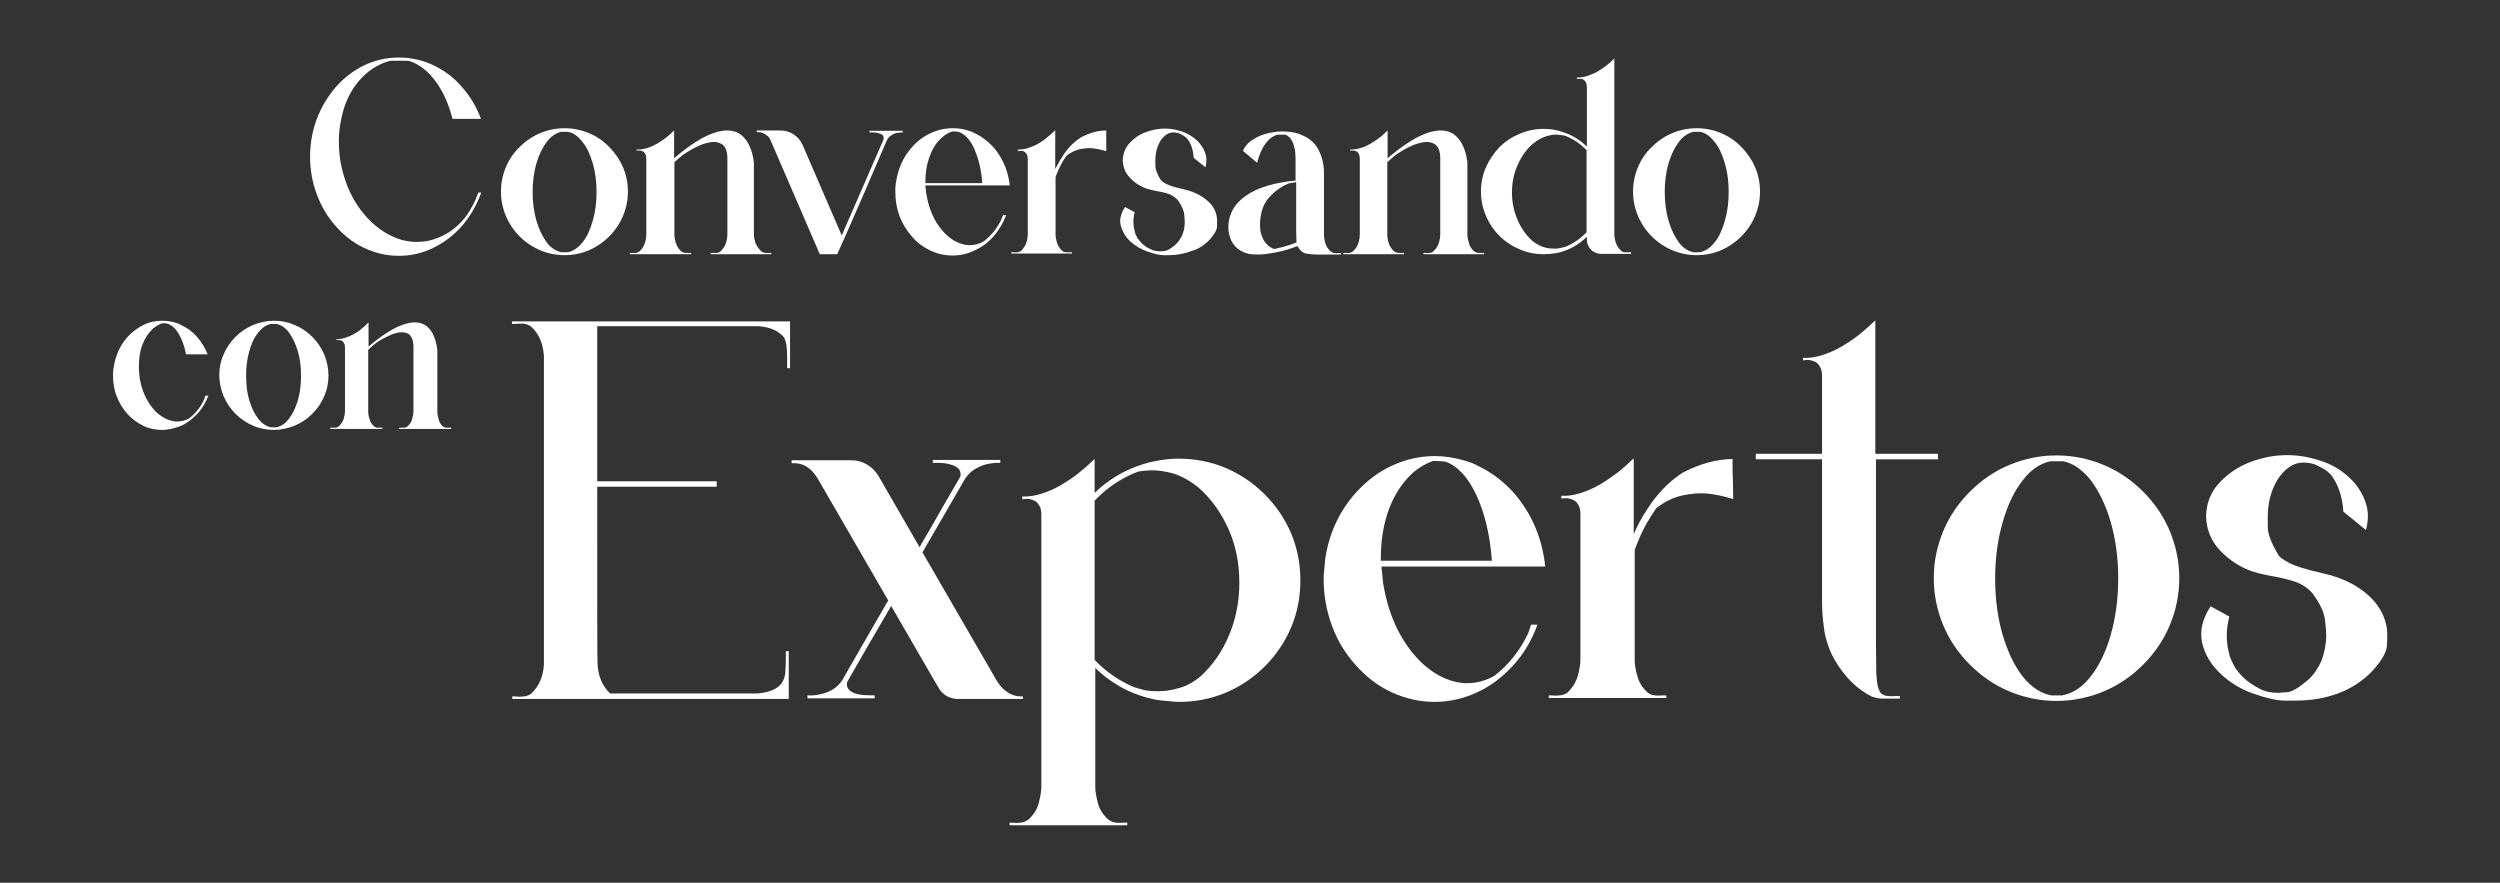
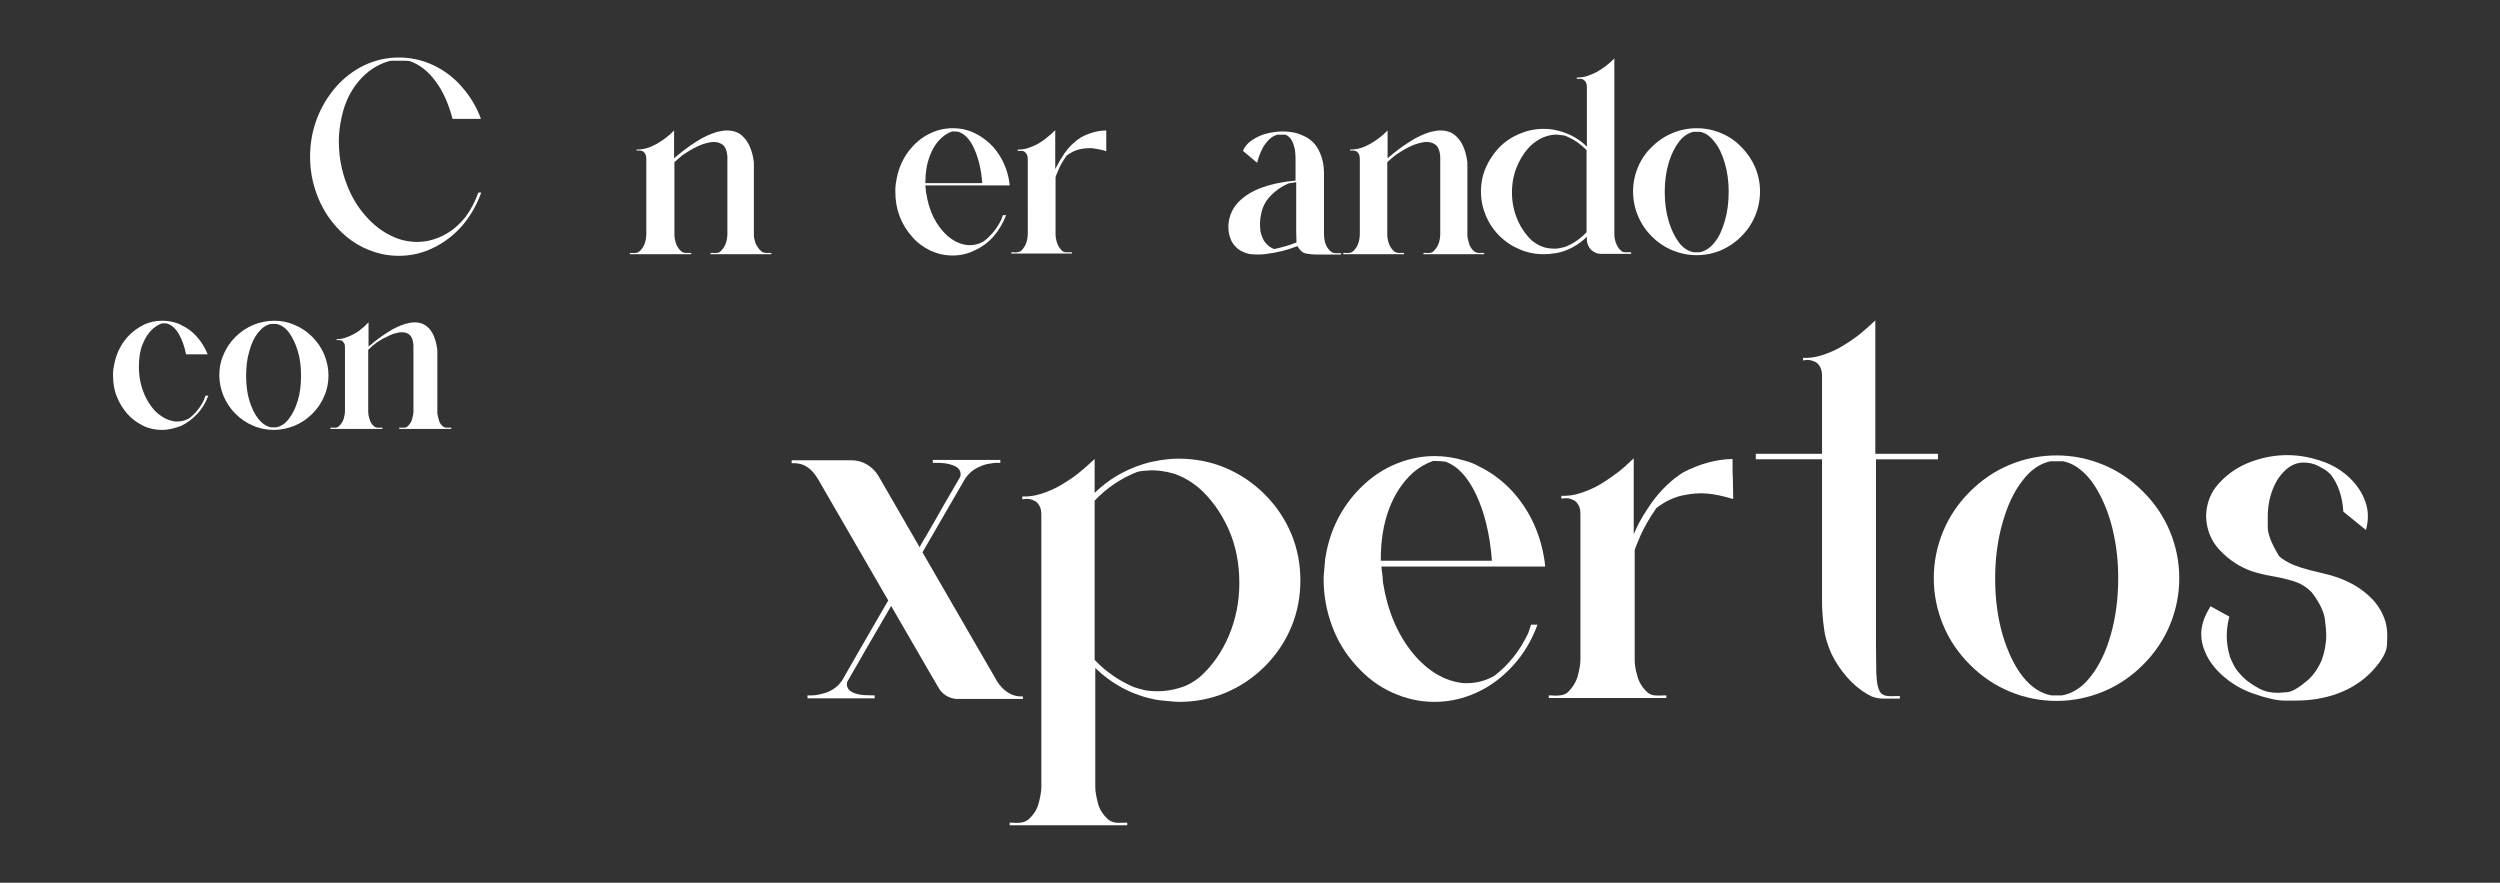
<svg xmlns="http://www.w3.org/2000/svg" id="Capa_1" x="0px" y="0px" viewBox="0 0 774 273.3" style="enable-background:new 0 0 774 273.3;" xml:space="preserve">
  <rect x="0" y="0" width="774" height="273.3" fill="#333333" stroke="none" />
  <style type="text/css">	.st0{fill:#FFFFFF;}</style>
  <g>
    <g>
      <path class="st0" d="M123.5,79.2c-1.9,0-3.7-0.2-5.5-0.6c-5.4-1.3-10-4-13.9-8.4c-2.6-2.9-4.6-6.2-6-10c-1.4-3.7-2.1-7.6-2.1-11.7   c0-4.1,0.7-8,2.1-11.7s3.4-7,6-10c2.5-2.8,5.4-5,8.7-6.6c3.4-1.6,7-2.4,10.7-2.4c3.7,0,7.3,0.8,10.7,2.4c3.3,1.6,6.2,3.7,8.7,6.6   c2.6,2.9,4.6,6.2,6,10h-8.8c-1.2-4.6-2.9-8.5-5.3-11.7c-2.3-3.1-5-5.2-8-6.2c-0.6-0.1-1.8-0.1-3.6-0.1c-1.4,0-2.3,0-2.7,0.1   c-3.8,1.1-6.9,3.2-9.5,6.3c-2.6,3.1-4.4,6.9-5.3,11.4c-0.5,2.3-0.8,4.7-0.8,7.1c0,2.9,0.3,5.7,0.9,8.3c1.2,5,3.1,9.3,5.8,12.9   c2.7,3.6,5.9,6.4,9.5,8.1c2.6,1.3,5.3,1.9,8.1,1.9c1,0,2.1-0.1,3.2-0.3c4.7-1,8.6-3.5,11.7-7.4c1.7-2.3,3-4.8,4-7.6h0.9   c-1.4,3.9-3.4,7.4-6.1,10.5c-2.5,2.8-5.4,5-8.7,6.6C130.8,78.4,127.2,79.2,123.5,79.2z" />
-       <path class="st0" d="M174.8,79c-2.6,0-5.1-0.5-7.5-1.5c-2.4-1-4.5-2.4-6.4-4.3c-1.9-1.9-3.3-4-4.3-6.4c-1-2.4-1.5-4.9-1.5-7.5   c0-2.6,0.5-5.1,1.5-7.5c1-2.4,2.4-4.5,4.3-6.3c1.9-1.9,4-3.3,6.4-4.3c2.4-1,4.9-1.5,7.5-1.5c2.6,0,5.1,0.5,7.5,1.5   c2.4,1,4.5,2.4,6.3,4.3c1.9,1.9,3.3,4,4.3,6.3c1,2.4,1.5,4.9,1.5,7.5c0,2.6-0.5,5.1-1.5,7.5c-1,2.4-2.4,4.5-4.3,6.4   c-1.9,1.9-4,3.3-6.3,4.3C179.9,78.5,177.4,79,174.8,79z M174.8,78.1l0.9,0c1.7-0.3,3.2-1.3,4.6-3s2.4-3.9,3.2-6.7   c0.8-2.7,1.2-5.7,1.2-9c0-3.2-0.4-6.2-1.2-8.9c-0.8-2.7-1.8-4.9-3.2-6.6c-1.3-1.7-2.8-2.8-4.5-3.1l-1,0c-0.3,0-0.7,0-1,0   c-1.7,0.4-3.2,1.4-4.5,3.1c-1.3,1.7-2.4,3.9-3.2,6.6c-0.8,2.7-1.2,5.7-1.2,8.9c0,3.3,0.4,6.3,1.2,9c0.8,2.7,1.9,4.9,3.2,6.7   c1.3,1.7,2.9,2.7,4.6,3L174.8,78.1z" />
      <path class="st0" d="M235.7,77.8c0.3,0.3,0.8,0.4,1.2,0.5c0.5,0,0.9,0,1.4,0c0.2,0,0.3,0,0.5,0v0.4H220v-0.4c0.1,0,0.3,0,0.5,0   c0.5,0,0.9,0.1,1.4,0c0.5,0,0.9-0.2,1.2-0.5c0.8-0.8,1.4-1.7,1.7-2.7c0.3-1,0.4-1.9,0.4-2.5v-24c-0.1-2-0.7-3.3-1.6-3.9   c-0.9-0.6-2.1-0.9-3.4-0.7c-1.3,0.2-2.7,0.6-4,1.2c-1.3,0.6-2.4,1.2-3.3,1.8c-0.9,0.6-1.4,0.9-1.4,0.9c-0.9,0.7-1.8,1.5-2.7,2.3   v22.4c0,0.7,0.1,1.5,0.4,2.5c0.3,1,0.8,1.9,1.7,2.7c0.3,0.3,0.7,0.4,1.2,0.5c0.5,0,0.9,0,1.4,0c0.2,0,0.3,0,0.5,0v0.4H195v-0.4   c0.1,0,0.3,0,0.4,0c0.5,0,0.9,0.1,1.4,0c0.5,0,0.8-0.2,1.2-0.5c0.9-0.8,1.4-1.7,1.7-2.7c0.3-1,0.4-1.9,0.4-2.5V49.2   c0-0.6-0.1-1.1-0.3-1.5c-0.2-0.4-0.4-0.6-0.7-0.8c-0.3-0.2-0.6-0.2-0.9-0.3c-0.3,0-0.5,0-0.7,0c-0.2,0-0.3,0-0.4,0.1v-0.4   c1,0,2-0.1,3-0.4c1.2-0.3,2.2-0.8,3.3-1.4c1-0.6,1.9-1.2,2.7-1.8c0.8-0.6,1.7-1.4,2.6-2.3V49c2.2-1.9,4.4-3.6,6.8-5.1   c2.1-1.4,4.3-2.4,6.6-3.1c0,0,0,0,0,0c0,0,0.1,0,0.1,0c0.5-0.1,1-0.2,1.5-0.3c0.5-0.1,0.9-0.1,1.3-0.1h0c0,0,0.1,0,0.1,0h0   c1.8,0,3.3,0.5,4.4,1.4c1.1,0.9,2,2.1,2.6,3.5c0.6,1.4,1,2.8,1.2,4.3c0.1,0.4,0.1,0.7,0.1,1v0c0,0.2,0,1.5,0,3.7   c0,2.2,0,4.8,0,7.6c0,2.8,0,6.5,0,10.9c0,0.7,0.2,1.5,0.5,2.5C234.4,76.3,234.9,77.1,235.7,77.8z" />
-       <path class="st0" d="M259.2,78.7h-5.4l-15.2-35.2c-0.3-0.7-0.7-1.3-1.2-1.6c-0.8-0.6-1.7-1-2.6-1h-0.5v-0.5h7.3   c1.5,0,2.9,0.4,4.1,1.2c1.2,0.8,2.2,1.9,2.8,3.3l12.1,28l12.8-29.4c0.1-0.3,0.2-0.6,0.2-0.8c0-0.6-0.4-1.1-1.1-1.3   c-0.8-0.3-1.6-0.4-2.5-0.4h-0.8v-0.5h10.3v0.5H279c-0.4,0-0.9,0.1-1.5,0.2c-0.6,0.1-1.1,0.4-1.7,0.8c-0.6,0.4-1,0.9-1.3,1.6   c-2,4.6-4.2,9.7-6.5,15.1c-2.3,5.4-4.4,10-6.1,14C260.2,76.5,259.3,78.5,259.2,78.7z" />
      <path class="st0" d="M294.9,79.1c-2.4,0-4.6-0.5-6.8-1.5c-2.1-1-4.1-2.4-5.7-4.3c-1.7-1.9-3-4-3.9-6.4c-0.9-2.4-1.3-4.9-1.3-7.5   c0-0.2,0-0.6,0-1c0-0.4,0.1-0.8,0.1-1.2c0-0.4,0.1-0.6,0.1-0.7c0.6-4.2,2.2-7.9,5-11c1.7-1.9,3.6-3.3,5.8-4.3   c2.1-1,4.4-1.5,6.8-1.5c1.6,0,3.2,0.2,4.7,0.7c0.8,0.2,1.5,0.5,2.2,0.9c2.1,1,3.9,2.4,5.6,4.2c2.7,3.1,4.4,6.8,5,11   c0,0.3,0.1,0.6,0.1,0.9h-26.1c0,0.3,0,0.6,0.1,1c0,0.4,0.1,0.8,0.1,1.1c0,0.3,0.1,0.5,0.1,0.5c0.7,4.5,2.3,8.2,4.7,11.1   c2.4,2.9,5.1,4.5,8.2,4.8c0.2,0,0.4,0,0.6,0c1.5,0,3-0.4,4.3-1.2c2.3-1.8,4.1-4,5.4-6.7c0.2-0.4,0.3-0.9,0.5-1.4h1   c-0.9,2.4-2.2,4.6-3.9,6.6c-1.7,1.9-3.6,3.3-5.8,4.3C299.6,78.6,297.3,79.1,294.9,79.1z M304.1,56.6c-0.3-4.2-1.2-7.7-2.5-10.6   c-1.3-2.9-3-4.6-4.9-5.2c-0.6-0.1-1.2-0.1-1.9-0.1c-1.2,0.4-2.2,1-3.2,1.9c-1.7,1.5-2.9,3.4-3.8,5.9c-0.9,2.4-1.3,5-1.3,7.9v0.3   H304.1z" />
      <path class="st0" d="M342.5,40.4c0,0.1,0,0.5,0,1.1c0,0.6,0,1.4,0,2.2c0,0.8,0,1.8,0,3.1c-1.6-0.5-3-0.7-4.2-0.9   c-1.2-0.1-2.6,0-4,0.3c-1.4,0.3-2.8,1-4.1,2c-1.1,1.6-2,3.1-2.5,4.4c-0.6,1.3-0.9,2.1-0.9,2.4v17.5c0,0.7,0.1,1.5,0.4,2.5   c0.3,1,0.8,1.9,1.7,2.7c0.3,0.3,0.8,0.4,1.2,0.4c0.5,0,0.9,0,1.4,0c0.1,0,0.3,0,0.4,0v0.4h-18.8v-0.4c0.1,0,0.3,0,0.4,0   c0.5,0,0.9,0.1,1.4,0c0.4,0,0.8-0.2,1.2-0.4c0.8-0.8,1.4-1.7,1.7-2.7c0.3-1,0.4-1.9,0.4-2.5V49.3c0-0.6-0.1-1.1-0.3-1.5   c-0.2-0.3-0.4-0.6-0.7-0.8c-0.3-0.2-0.6-0.3-0.9-0.3c-0.3,0-0.5,0-0.8,0c-0.2,0-0.3,0-0.4,0.1v-0.5c1,0,2-0.1,3-0.4   c1.2-0.4,2.2-0.8,3.3-1.4c1-0.6,1.9-1.2,2.7-1.9c0.8-0.6,1.7-1.4,2.6-2.3l0,12.1c0.1-0.3,0.3-0.7,0.5-1c0.6-1.2,1.4-2.5,2.4-4   c1.5-2.1,3.2-3.7,5.1-4.9C337.2,41.2,339.8,40.4,342.5,40.4z" />
-       <path class="st0" d="M362,79c0,0-0.7,0-1.8,0c-1.2,0-2.8-0.4-4.9-1.1c-2-0.7-3.7-1.7-5.3-3.1c-1.5-1.4-2.5-3.1-3-4.9   c-0.1-0.5-0.2-1-0.2-1.4c0-1.4,0.5-2.9,1.5-4.4l3,1.6c-0.3,1-0.4,2-0.4,3c0,1.1,0.2,2.1,0.5,3.2l0,0l0,0.2   c0.1,0.3,0.3,0.7,0.6,1.3c0.3,0.6,0.8,1.2,1.5,1.9c0.7,0.7,1.5,1.3,2.6,1.8c0.9,0.5,1.9,0.7,3,0.7c0.2,0,0.7,0,1.5-0.1   c0.8-0.1,1.9-0.7,3.4-2c0.9-0.9,1.6-1.9,2.1-3.1c0.5-1.3,0.7-2.6,0.7-4c0-0.5-0.1-1.3-0.2-2.5c-0.2-1.2-0.8-2.5-1.9-4.1   c0-0.1-0.1-0.1-0.2-0.2c-0.8-0.8-1.7-1.4-2.8-1.8c-1.1-0.4-2.3-0.6-3.4-0.8c-1.2-0.2-2.3-0.5-3.3-0.8c-2-0.7-3.7-1.8-5.1-3.3   c-1.5-1.5-2.2-3.3-2.3-5.5c0.1-2.1,0.8-3.9,2.2-5.4c1.4-1.5,3-2.6,5-3.3c1.9-0.7,3.9-1.1,5.8-1.1c2,0,4.1,0.4,6.1,1.2   c1.4,0.6,2.7,1.4,3.9,2.5c1.1,1.1,2,2.3,2.5,3.8c0.3,0.7,0.4,1.5,0.4,2.3c0,0.7-0.1,1.5-0.3,2.2l-3.6-2.9c-0.2-2.4-0.8-4.4-2-5.9   l-0.5-0.5c-0.4-0.3-0.8-0.6-1.4-0.9c-0.8-0.4-1.6-0.6-2.4-0.6c-1.6,0-2.9,0.9-4.1,2.7c-1,1.8-1.5,3.7-1.5,5.9c0,0,0,0.6,0,1.7   c0,1.1,0.5,2.5,1.6,4.3h0c0,0.1,0.1,0.2,0.2,0.2v0c0.2,0.3,0.7,0.7,1.7,1.2c1,0.5,2.6,1,4.9,1.5l0.4,0.1c3.5,0.8,6.3,2.3,8.3,4.5   c1.4,1.6,2,3.4,2,5.3c0,0.1,0,0.6,0,1.7c0,1-0.8,2.4-2.2,4c-1.6,1.7-3.4,2.9-5.6,3.6C366.5,78.6,364.3,79,362,79z" />
      <path class="st0" d="M407.5,78.8c-0.9,0-2-0.1-3.1-0.3c-1.1-0.2-2-1-2.7-2.3c-3.1,1.2-6.2,2-9.5,2.4c-0.8,0.1-1.6,0.2-2.4,0.2   c-0.6,0-1.4,0-2.5-0.1c-1-0.1-2.2-0.5-3.4-1.2c-1.1-0.7-2-1.7-2.6-2.8c-0.6-1.3-1-2.7-1-4.3c0-2.6,0.8-4.9,2.3-6.9   c2.9-3.6,7.8-6,14.7-7.1c0.8-0.1,1.5-0.3,2.3-0.3l1.5-0.2v-7c0-0.8-0.1-1.7-0.2-2.6c-0.2-1-0.5-1.9-0.9-2.7   c-0.5-0.9-1.1-1.5-2-1.9l-1.5,0c-0.4,0-0.7,0-1,0c-1.5,0.4-2.7,1.4-3.8,2.9c-1.1,1.5-1.9,3.5-2.5,5.8l-4.4-3.7   c0.6-1.4,1.6-2.5,2.8-3.3c1.2-0.8,2.6-1.5,4-1.9c1.8-0.5,3.6-0.8,5.4-0.8c1.8,0,3.5,0.2,5,0.7c0.5,0.2,1.1,0.4,1.9,0.8   c1.8,0.9,3.2,2.2,4.1,3.8c1.3,2.3,1.9,4.8,1.9,7.6c0,0.3,0,1.4,0,3.3c0,1.9,0,6.4,0,13.5l0,1.9c0,2.7,0.8,4.6,2.3,5.7   c0.4,0.3,1,0.4,1.7,0.4c0.2,0,0.5,0,0.8,0l0.5,0v0.4h-5.1C408.7,78.8,407.9,78.8,407.5,78.8z M394.5,77.1c2.3-0.5,4.6-1.1,6.8-2   l0.1,0l-0.1-3.4c0-0.5,0-5.6,0-15.3l-2.4,0.4c-2.1,0.9-4,2.2-5.5,3.8c-1.6,1.6-2.6,3.6-3,5.9c-0.2,0.9-0.3,1.8-0.3,2.7   c0,0.5,0,1.2,0.1,2.1s0.5,2,1.1,3.2C392.1,75.7,393.1,76.6,394.5,77.1z" />
      <path class="st0" d="M456.4,77.8c0.3,0.3,0.7,0.4,1.2,0.5c0.5,0,0.9,0,1.4,0c0.2,0,0.3,0,0.5,0v0.4h-18.8v-0.4c0.1,0,0.3,0,0.5,0   c0.5,0,0.9,0.1,1.4,0c0.5,0,0.9-0.2,1.2-0.5c0.8-0.8,1.4-1.7,1.7-2.7c0.3-1,0.4-1.9,0.4-2.5v-24c-0.1-2-0.7-3.3-1.6-3.9   c-0.9-0.6-2.1-0.9-3.4-0.7c-1.3,0.2-2.7,0.6-4,1.2c-1.3,0.6-2.4,1.2-3.3,1.8c-0.9,0.6-1.4,0.9-1.4,0.9c-0.9,0.7-1.8,1.5-2.7,2.3   v22.4c0,0.7,0.1,1.5,0.4,2.5c0.3,1,0.8,1.9,1.7,2.7c0.3,0.3,0.8,0.4,1.2,0.5c0.5,0,0.9,0,1.4,0c0.2,0,0.3,0,0.5,0v0.4h-18.8v-0.4   c0.1,0,0.3,0,0.4,0c0.5,0,0.9,0.1,1.4,0c0.5,0,0.8-0.2,1.2-0.5c0.9-0.8,1.4-1.7,1.7-2.7c0.3-1,0.4-1.9,0.4-2.5V49.2   c0-0.6-0.1-1.1-0.3-1.5c-0.2-0.4-0.4-0.6-0.7-0.8c-0.3-0.2-0.6-0.2-0.9-0.3c-0.3,0-0.5,0-0.7,0c-0.2,0-0.3,0-0.4,0.1v-0.4   c1,0,2-0.1,3-0.4c1.2-0.3,2.2-0.8,3.3-1.4c1-0.6,1.9-1.2,2.7-1.8c0.8-0.6,1.7-1.4,2.6-2.3V49c2.2-1.9,4.4-3.6,6.8-5.1   c2.1-1.4,4.3-2.4,6.6-3.1c0,0,0,0,0,0c0,0,0.1,0,0.1,0c0.5-0.1,1-0.2,1.5-0.3c0.5-0.1,0.9-0.1,1.3-0.1h0c0,0,0.1,0,0.1,0h0   c1.8,0,3.3,0.5,4.4,1.4c1.1,0.9,2,2.1,2.6,3.5c0.6,1.4,1,2.8,1.2,4.3c0.1,0.4,0.1,0.7,0.1,1v0c0,0.2,0,1.5,0,3.7   c0,2.2,0,4.8,0,7.6c0,2.8,0,6.5,0,10.9c0,0.7,0.2,1.5,0.5,2.5C455,76.3,455.6,77.1,456.4,77.8z" />
      <path class="st0" d="M502,77.7c0.3,0.3,0.7,0.4,1.2,0.4c0.5,0,0.9,0,1.4,0c0.1,0,0.3,0,0.4,0v0.5l-9.3,0c-0.8,0-1.5-0.2-2.2-0.6   c-0.7-0.4-1.2-0.9-1.6-1.6c-0.4-0.7-0.6-1.4-0.6-2.2v-0.9c0,0,0,0.1-0.1,0.1c-2.7,2.6-5.9,4.3-9.5,5c-0.1,0-0.1,0-0.2,0   c-1.2,0.2-2.4,0.3-3.6,0.3c-2.6,0-5.1-0.5-7.4-1.5c-2.4-1-4.5-2.4-6.3-4.2c-1.8-1.8-3.2-3.9-4.2-6.3c-1-2.4-1.5-4.8-1.5-7.4   c0-2.6,0.5-5.1,1.5-7.4c1-2.3,2.4-4.4,4.2-6.3c1.8-1.8,3.9-3.2,6.3-4.2c2.4-1,4.8-1.5,7.4-1.5c1.3,0,2.6,0.1,3.8,0.4   c0.6,0.1,1.3,0.3,1.9,0.5c2.9,0.9,5.5,2.4,7.7,4.6V27.2V27c0-0.6-0.1-1.1-0.3-1.5c-0.2-0.3-0.4-0.6-0.7-0.8   c-0.3-0.2-0.6-0.3-0.9-0.3s-0.5,0-0.8,0c-0.2,0-0.3,0-0.4,0.1V24c1,0,2-0.1,3-0.4c1.2-0.4,2.2-0.8,3.3-1.4c1-0.6,1.9-1.2,2.7-1.8   c0.8-0.6,1.7-1.4,2.6-2.3v9.2v45.2c0,0.7,0.1,1.5,0.4,2.5C500.6,76.1,501.1,77,502,77.7z M491.3,46.6c-1.9-2-4.2-3.6-6.8-4.6   c-0.5-0.1-1.3-0.2-2.3-0.3s-2.2,0.1-3.5,0.5c-1.3,0.4-2.6,1.1-4,2.2c-2,1.7-3.6,3.9-4.8,6.6c-1.2,2.6-1.8,5.5-1.8,8.6   c0,3,0.6,5.8,1.7,8.4c1.1,2.6,2.6,4.7,4.5,6.5c1.6,1.3,3.2,2,4.7,2.3c1.6,0.2,2.9,0.3,4,0c1.1-0.2,1.7-0.4,1.9-0.5h0h0   c2.4-1,4.5-2.5,6.3-4.4v-0.1v0V46.6z" />
      <path class="st0" d="M525.3,79c-2.6,0-5.1-0.5-7.5-1.5c-2.4-1-4.5-2.4-6.4-4.3c-1.9-1.9-3.3-4-4.3-6.4c-1-2.4-1.5-4.9-1.5-7.5   c0-2.6,0.5-5.1,1.5-7.5c1-2.4,2.4-4.5,4.3-6.3c1.9-1.9,4-3.3,6.4-4.3c2.4-1,4.9-1.5,7.5-1.5c2.6,0,5.1,0.5,7.5,1.5   c2.4,1,4.5,2.4,6.3,4.3c1.9,1.9,3.3,4,4.3,6.3c1,2.4,1.5,4.9,1.5,7.5c0,2.6-0.5,5.1-1.5,7.5c-1,2.4-2.4,4.5-4.3,6.4   c-1.9,1.9-4,3.3-6.3,4.3C530.4,78.5,527.9,79,525.3,79z M525.3,78.1l0.9,0c1.7-0.3,3.2-1.3,4.6-3c1.4-1.7,2.4-3.9,3.2-6.7   c0.8-2.7,1.2-5.7,1.2-9c0-3.2-0.4-6.2-1.2-8.9c-0.8-2.7-1.8-4.9-3.2-6.6c-1.3-1.7-2.8-2.8-4.5-3.1l-1,0c-0.3,0-0.7,0-1,0   c-1.7,0.4-3.2,1.4-4.5,3.1c-1.3,1.7-2.4,3.9-3.2,6.6c-0.8,2.7-1.2,5.7-1.2,8.9c0,3.3,0.4,6.3,1.2,9s1.9,4.9,3.2,6.7   c1.3,1.7,2.9,2.7,4.6,3L525.3,78.1z" />
    </g>
    <g>
      <path class="st0" d="M50.1,133.1c-2,0-4-0.4-5.8-1.3c-1.8-0.9-3.5-2.1-4.9-3.7c-1.4-1.6-2.5-3.4-3.3-5.5c-0.8-2-1.1-4.2-1.1-6.4   c0-0.2,0-0.5,0-0.8c0-0.4,0.1-0.7,0.1-1c0-0.3,0-0.5,0.1-0.6c0.5-3.6,1.9-6.8,4.3-9.5c1.5-1.6,3.1-2.8,4.9-3.7   c1.8-0.9,3.8-1.3,5.8-1.3c1.4,0,2.8,0.2,4.1,0.6c0.7,0.2,1.3,0.4,1.9,0.8c1.8,0.8,3.4,2,4.8,3.6c1.4,1.6,2.5,3.4,3.3,5.4h-6.7   c-0.5-2.6-1.3-4.7-2.3-6.4c-1-1.7-2.2-2.7-3.5-3.1l-0.6-0.1c-0.3,0-0.6,0-1,0c-1,0.3-1.9,0.9-2.8,1.6c-1.4,1.3-2.5,2.9-3.3,5   c-0.8,2-1.1,4.3-1.1,6.8c0,0.4,0,1.1,0.1,2.1c0.1,0.7,0.1,1.1,0.1,1.2c0.5,3.1,1.5,5.8,3,8.1c1.1,1.7,2.3,3,3.7,3.9   c1.4,1,2.9,1.5,4.4,1.7c0.2,0,0.4,0,0.5,0c1.3,0,2.6-0.3,3.8-1c1.9-1.5,3.5-3.4,4.6-5.8c0.1-0.4,0.3-0.8,0.4-1.2h0.9   c-0.8,2.1-1.9,4-3.4,5.6c-1.5,1.6-3.1,2.8-4.9,3.7C54.1,132.6,52.2,133.1,50.1,133.1z" />
      <path class="st0" d="M84.8,133.1c-2.2,0-4.4-0.4-6.4-1.3c-2-0.8-3.9-2.1-5.5-3.7c-1.6-1.6-2.8-3.4-3.7-5.5c-0.8-2-1.3-4.2-1.3-6.4   c0-2.3,0.4-4.4,1.3-6.4c0.8-2,2.1-3.9,3.7-5.5c1.6-1.6,3.4-2.8,5.5-3.7c2-0.8,4.2-1.3,6.4-1.3c2.3,0,4.4,0.4,6.4,1.3   c2,0.8,3.9,2.1,5.5,3.7c1.6,1.6,2.8,3.4,3.7,5.5c0.8,2,1.3,4.2,1.3,6.4c0,2.2-0.4,4.4-1.3,6.4c-0.8,2-2.1,3.9-3.7,5.5   c-1.6,1.6-3.4,2.8-5.5,3.7C89.2,132.6,87,133.1,84.8,133.1z M84.8,132.3l0.7,0c1.5-0.3,2.8-1.1,3.9-2.6c1.2-1.5,2.1-3.4,2.8-5.7   c0.7-2.3,1-4.9,1-7.7c0-2.8-0.3-5.3-1-7.6c-0.7-2.3-1.6-4.2-2.7-5.7c-1.1-1.5-2.4-2.4-3.9-2.7l-0.9,0c-0.3,0-0.6,0-0.9,0   c-1.4,0.3-2.7,1.2-3.9,2.7s-2.1,3.4-2.7,5.7c-0.7,2.3-1,4.9-1,7.6c0,2.8,0.3,5.4,1,7.7s1.6,4.2,2.8,5.7c1.2,1.5,2.5,2.3,3.9,2.6   L84.8,132.3z" />
      <path class="st0" d="M137.1,132c0.3,0.2,0.6,0.4,1,0.4c0.4,0,0.8,0,1.2,0c0.1,0,0.3,0,0.4,0v0.4h-16.1v-0.4c0.1,0,0.3,0,0.4,0   c0.4,0,0.8,0,1.2,0c0.4,0,0.7-0.2,1-0.4c0.7-0.7,1.2-1.4,1.4-2.3c0.2-0.9,0.4-1.6,0.4-2.2v-20.6c-0.1-1.7-0.6-2.8-1.4-3.4   c-0.8-0.6-1.8-0.7-2.9-0.6c-1.1,0.2-2.3,0.5-3.4,1.1c-1.1,0.5-2.1,1-2.8,1.5c-0.8,0.5-1.2,0.7-1.2,0.8c-0.8,0.6-1.6,1.3-2.3,2   v19.2c0,0.6,0.1,1.3,0.4,2.2c0.2,0.9,0.7,1.7,1.4,2.3c0.3,0.2,0.6,0.4,1,0.4c0.4,0,0.8,0,1.2,0c0.1,0,0.3,0,0.4,0v0.4h-16.1v-0.4   c0.1,0,0.3,0,0.4,0c0.4,0,0.8,0,1.2,0c0.4,0,0.7-0.2,1-0.4c0.7-0.7,1.2-1.4,1.5-2.3c0.2-0.9,0.4-1.6,0.4-2.2v-20.1   c0-0.5-0.1-0.9-0.3-1.2c-0.2-0.3-0.4-0.5-0.6-0.7c-0.3-0.1-0.5-0.2-0.8-0.2c-0.3,0-0.5,0-0.6,0c-0.2,0-0.3,0-0.3,0V105   c0.9,0,1.7-0.1,2.6-0.4c1-0.3,1.9-0.7,2.8-1.2c0.9-0.5,1.7-1,2.3-1.6c0.7-0.5,1.4-1.2,2.2-2v7.5c1.9-1.6,3.8-3.1,5.9-4.4   c1.8-1.2,3.7-2.1,5.7-2.7c0,0,0,0,0,0c0,0,0,0,0.1,0c0.4-0.1,0.9-0.2,1.3-0.3c0.4,0,0.8-0.1,1.1-0.1h0c0,0,0.1,0,0.1,0h0   c1.6,0,2.8,0.4,3.8,1.2c1,0.8,1.7,1.8,2.2,3c0.5,1.2,0.8,2.4,1,3.7c0.1,0.3,0.1,0.6,0.1,0.9v0c0,0.2,0,1.3,0,3.2   c0,1.9,0,4.1,0,6.5c0,2.4,0,5.6,0,9.4c0,0.6,0.2,1.3,0.4,2.1C136,130.7,136.4,131.4,137.1,132z" />
    </g>
    <g>
-       <path class="st0" d="M244.3,216.4h-85.7v-0.8l0.9,0c0.5,0.1,1,0.1,1.4,0.1c1.6,0,2.7-0.3,3.5-0.9c2.4-2.2,3.8-5.3,4-9.1   c0-0.3,0-5.5,0-15.4v-63.8c0-10.5,0-16,0-16.3c-0.3-4-1.6-7-4-9.1c-0.7-0.5-1.5-0.8-2.3-0.9l-1.1,0c-0.5,0-1,0-1.6,0.1l-0.9,0   v-0.8h86.1V114h-0.9c0-0.5,0-1.1,0-1.8v-1.9c0-3-0.4-5.1-1.1-6c-1.8-2-4.4-3.1-7.8-3.3h-49.9v48h37v1.7h-37c0,36,0,54.3,0.1,54.9   c0.2,3.8,1.5,6.8,3.9,9.1h45.5c1.3-0.1,2.7-0.3,4.1-0.8c2.7-0.9,4.2-2.6,4.6-5.3c0.1-1.4,0.2-3.1,0.2-5.2c0-0.7,0-1.3,0-1.8h0.9   V216.4z" />
      <path class="st0" d="M316.6,216.4h-20.5c-2.1-0.2-3.8-1.1-5.1-2.8c-0.2-0.2-5.2-8.9-15.1-26l-3.2,5.5c-2.1,3.6-5.6,9.6-10.4,18   c-0.1,0.3-0.1,0.6-0.1,0.8c0,0.6,0.2,1.1,0.6,1.6c0.8,0.9,2.3,1.5,4.7,1.7l3.3,0.1v0.9H250v-0.9l1.2,0c0.8,0,1.7-0.1,2.9-0.4   c2.9-0.6,5.1-2,6.6-4.2l4.7-8.2c4.8-8.3,8-13.9,9.6-16.6l-21.7-37.5c-0.9-1.5-1.8-2.6-2.7-3.3c-0.9-0.7-1.8-1.2-2.6-1.4   c-0.8-0.2-1.5-0.3-2-0.3l-0.9,0v-0.9h18.4c1.8,0,3.4,0.4,4.9,1.3c1.5,0.9,2.7,2.1,3.6,3.6l12.7,22c0.1-0.3,1-1.7,2.5-4.3   c1.5-2.6,3.2-5.5,5.1-8.9c1.9-3.3,3.6-6.2,5-8.6c0.1-0.3,0.1-0.6,0.1-0.8c0-1.3-0.8-2.2-2.5-2.8c-1.4-0.5-2.9-0.7-4.7-0.7h-1.4   v-0.9h20.9v0.9h-1.2c-0.8,0-1.8,0.2-3,0.4c-1.2,0.3-2.4,0.8-3.6,1.5c-1.2,0.7-2.2,1.7-3.1,3l-13.2,22.8l23.2,40.1   c0.9,1.3,1.8,2.3,2.7,2.9c0.9,0.7,1.8,1.1,2.5,1.3c0.7,0.2,1.3,0.3,1.8,0.3h0.9V216.4z" />
      <path class="st0" d="M391.6,153.1c3.6,3.6,6.3,7.7,8.2,12.2c1.9,4.6,2.8,9.4,2.8,14.4c0,5-0.9,9.8-2.8,14.4   c-1.9,4.5-4.6,8.6-8.2,12.2c-3.6,3.6-7.7,6.3-12.2,8.2c-4.6,1.9-9.4,2.8-14.4,2.8c-0.8,0-1.8-0.1-2.9-0.2c-1.2-0.1-2.2-0.2-3-0.3   c-0.9-0.1-1.4-0.2-1.4-0.2c-7-1.4-13.2-4.6-18.5-9.7c-0.1-0.1-0.1-0.1-0.1-0.1v36.9c0,1.3,0.3,2.9,0.8,4.9c0.5,2,1.6,3.7,3.3,5.2   c0.7,0.5,1.5,0.8,2.3,0.9c0.9,0.1,1.8,0,2.6,0c0.3,0,0.6,0,0.9,0v0.8h-36.4v-0.8c0.3,0,0.6,0,0.8,0c0.9,0.1,1.8,0.1,2.6,0   c0.9-0.1,1.6-0.4,2.3-0.9c1.7-1.5,2.8-3.2,3.3-5.2c0.5-2,0.8-3.6,0.8-4.9v-84.3c0-1.2-0.2-2.2-0.6-2.8c-0.4-0.7-0.8-1.2-1.4-1.5   c-0.6-0.3-1.1-0.5-1.7-0.6s-1.1-0.1-1.5,0c-0.4,0-0.6,0.1-0.7,0.1v-0.9c1.9,0.1,3.9-0.2,5.8-0.8c2.2-0.7,4.3-1.6,6.3-2.8   c2-1.2,3.8-2.4,5.3-3.6c1.5-1.2,3.2-2.7,5-4.4v10.5c4.3-4.2,9.3-7.1,15-8.9c1.2-0.4,2.4-0.7,3.6-0.9c2.4-0.5,4.9-0.8,7.4-0.8   c5,0,9.8,0.9,14.4,2.8C384,146.8,388,149.5,391.6,153.1z M371.8,209.3c3.7-3.4,6.6-7.6,8.7-12.6c2.1-5,3.2-10.4,3.2-16.2   c0-6.1-1.1-11.7-3.4-16.8c-2.3-5.1-5.4-9.4-9.3-12.8c-2.6-2.1-5.2-3.5-7.7-4.3c-2.5-0.7-4.8-1-6.8-1c-2,0.1-3.4,0.2-4.4,0.5   c-5.1,2-9.5,5-13.2,8.9v49v0.3c3.5,3.7,7.6,6.5,12.3,8.5l0.1,0c0.2,0.1,1,0.3,2.4,0.7c1.3,0.4,3,0.5,5,0.5c1.9,0,4.1-0.3,6.4-1   C367.3,212.4,369.6,211.2,371.8,209.3z" />
      <path class="st0" d="M444.1,217.3c-4.6,0-8.9-1-13.1-2.9c-4.2-1.9-7.9-4.7-11.1-8.3c-3.3-3.6-5.8-7.7-7.5-12.3   c-1.7-4.6-2.6-9.4-2.6-14.5c0-0.5,0-1.1,0.1-1.9c0.1-0.8,0.1-1.6,0.2-2.3c0.1-0.7,0.1-1.2,0.1-1.4c1.1-8.2,4.3-15.3,9.7-21.3   c3.3-3.6,7-6.4,11.2-8.3c4.2-1.9,8.5-2.9,13.1-2.9c3.2,0,6.2,0.5,9.2,1.4c1.5,0.4,2.9,0.9,4.3,1.7c4,1.9,7.6,4.6,10.8,8.1   c5.3,6,8.5,13.1,9.7,21.3c0.1,0.6,0.1,1.1,0.2,1.7h-50.7c0,0.5,0.1,1.2,0.2,2c0.1,0.8,0.2,1.5,0.2,2.1c0.1,0.6,0.1,1,0.1,1   c1.4,8.7,4.5,15.9,9.1,21.6c4.6,5.6,9.9,8.8,15.8,9.4c0.4,0,0.8,0,1.2,0c3,0,5.8-0.8,8.4-2.3c4.4-3.4,7.9-7.8,10.4-13.1   c0.3-0.8,0.6-1.7,0.9-2.7h2c-1.7,4.7-4.2,9-7.6,12.7c-3.3,3.6-7,6.4-11.2,8.3C453.1,216.3,448.7,217.3,444.1,217.3z M461.9,173.6   c-0.6-8.1-2.3-15-4.9-20.5c-2.6-5.5-5.8-8.9-9.6-10.2c-1.1-0.1-2.3-0.2-3.7-0.2c-2.3,0.8-4.3,2-6.2,3.6c-3.2,2.9-5.7,6.6-7.5,11.4   c-1.7,4.6-2.5,9.7-2.5,15.3v0.6H461.9z" />
      <path class="st0" d="M536.4,142.1c0,0.2,0,0.9,0,2.2c0,1.2,0,2.6,0.1,4.2c0,1.6,0.1,3.6,0.1,6c-3-0.9-5.7-1.5-8.1-1.7   c-2.4-0.2-4.9,0-7.7,0.6c-2.7,0.6-5.4,1.9-8,3.9c-2.2,3.2-3.8,6-4.9,8.5c-1.1,2.5-1.7,4.1-1.8,4.6v33.9c0,1.3,0.2,2.9,0.8,4.9   c0.5,2,1.6,3.8,3.3,5.3c0.7,0.5,1.5,0.8,2.3,0.8c0.9,0.1,1.8,0,2.6,0c0.3,0,0.6,0,0.8,0v0.8h-36.4v-0.8c0.3,0,0.6,0,0.8,0   c0.9,0.1,1.8,0.1,2.6,0c0.9-0.1,1.6-0.3,2.3-0.8c1.6-1.5,2.7-3.2,3.3-5.3c0.5-2,0.8-3.6,0.8-4.9v-45.1c0-1.2-0.2-2.2-0.6-2.8   c-0.4-0.7-0.8-1.2-1.4-1.5c-0.6-0.3-1.1-0.5-1.7-0.6s-1.1-0.1-1.5,0c-0.4,0-0.6,0.1-0.7,0.1v-0.9c1.9,0.1,3.9-0.2,5.8-0.8   c2.2-0.7,4.3-1.6,6.3-2.8c2-1.2,3.7-2.4,5.3-3.6c1.6-1.2,3.2-2.7,5-4.4l0,23.5c0.3-0.6,0.6-1.3,0.9-2c1.1-2.4,2.7-4.9,4.6-7.7   c2.9-4,6.2-7.2,9.9-9.5C526.1,143.7,531.1,142.2,536.4,142.1z" />
      <path class="st0" d="M600.2,142.2h-19.4l0,56.8c0,4.2,0.1,7.4,0.1,9.5c0.1,0.8,0.1,1.7,0.2,2.4c0.2,1.9,0.7,3.1,1.3,3.8   c0.7,0.5,1.4,0.8,2.3,0.8c0.9,0.1,1.7,0,2.6,0c0.3,0,0.6,0,0.9,0v0.8c-0.9,0-1.6,0-2.2,0c-0.6,0-1.1,0-1.7,0c-0.5,0-0.9,0-1.1,0   c-1.5,0-2.8-0.3-3.8-0.7c-0.4-0.2-0.8-0.5-1.3-0.7c-2.4-1.4-4.5-3.2-6.4-5.4c-1.9-2.2-3.4-4.5-4.6-6.9c-1.2-2.7-2.1-5.4-2.4-8.2   c-0.4-2.8-0.6-5.6-0.6-8.5v-43.7h-20.5v-1.7h20.5v-24.1c0-1.2-0.2-2.1-0.6-2.8c-0.4-0.7-0.8-1.2-1.4-1.5c-0.6-0.3-1.1-0.5-1.7-0.6   c-0.6-0.1-1.1-0.1-1.5,0c-0.4,0-0.6,0.1-0.7,0.1v-0.8c1.9,0.1,3.9-0.2,5.8-0.8c2.2-0.7,4.3-1.6,6.3-2.8c2-1.2,3.8-2.4,5.3-3.6   c1.5-1.2,3.2-2.7,5-4.4v41.3h19.4V142.2z" />
      <path class="st0" d="M636.7,217c-5.1,0-9.9-1-14.5-2.9c-4.6-1.9-8.7-4.7-12.3-8.3c-3.6-3.6-6.4-7.7-8.3-12.3   c-1.9-4.6-2.9-9.4-2.9-14.5c0-5.1,1-9.9,2.9-14.5c1.9-4.6,4.7-8.7,8.3-12.3c3.6-3.6,7.7-6.4,12.3-8.3c4.6-1.9,9.4-2.9,14.5-2.9   c5.1,0,9.9,1,14.5,2.9c4.6,1.9,8.7,4.7,12.3,8.3c3.6,3.6,6.4,7.7,8.3,12.3c1.9,4.6,2.9,9.4,2.9,14.5c0,5.1-1,9.9-2.9,14.5   c-1.9,4.6-4.7,8.7-8.3,12.3c-3.6,3.6-7.7,6.4-12.3,8.3C646.6,216,641.8,217,636.7,217z M636.7,215.3l1.7,0   c3.3-0.6,6.3-2.5,8.9-5.9c2.6-3.3,4.7-7.6,6.2-12.9c1.5-5.3,2.3-11.1,2.3-17.5c0-6.3-0.8-12-2.3-17.3c-1.5-5.2-3.6-9.5-6.1-12.9   c-2.6-3.3-5.5-5.4-8.7-6l-1.9,0c-0.7,0-1.3,0-2,0c-3.2,0.7-6.2,2.7-8.7,6.1c-2.6,3.3-4.6,7.6-6.1,12.9c-1.5,5.2-2.3,11-2.3,17.3   c0,6.4,0.8,12.2,2.3,17.4c1.6,5.3,3.6,9.6,6.2,12.9c2.6,3.3,5.6,5.3,8.9,5.9L636.7,215.3z" />
      <path class="st0" d="M710.9,216.9c-0.1,0-1.3,0-3.6,0c-2.3,0-5.5-0.7-9.5-2.1c-3.8-1.3-7.2-3.3-10.2-6.1c-3-2.8-4.9-5.9-5.8-9.6   c-0.2-0.9-0.3-1.9-0.3-2.8c0-2.8,1-5.6,2.9-8.6l5.8,3.2c-0.5,2-0.8,3.9-0.8,5.9c0,2.1,0.3,4.1,0.9,6.2l0,0.1l0.1,0.3   c0.2,0.5,0.6,1.4,1.2,2.6c0.6,1.2,1.6,2.4,2.9,3.7c1.3,1.3,3,2.4,5,3.5c1.7,0.9,3.6,1.3,5.8,1.3c0.4,0,1.3-0.1,2.8-0.2   c1.5-0.1,3.7-1.4,6.6-3.9c1.8-1.7,3.1-3.7,4.1-6c0.9-2.5,1.4-5.1,1.4-7.8c0-0.9-0.1-2.5-0.4-4.8c-0.3-2.3-1.5-4.9-3.7-7.9   c-0.1-0.1-0.2-0.3-0.3-0.4c-1.5-1.6-3.3-2.8-5.5-3.5c-2.2-0.7-4.4-1.2-6.7-1.6c-2.3-0.4-4.4-0.9-6.3-1.5c-3.8-1.3-7.1-3.5-9.9-6.4   c-2.8-2.9-4.3-6.5-4.4-10.7c0.1-4.1,1.5-7.6,4.2-10.4c2.7-2.9,5.9-5,9.6-6.4c3.8-1.4,7.5-2.1,11.3-2.1c4,0,7.9,0.8,11.9,2.3   c2.8,1.1,5.3,2.7,7.5,4.8c2.2,2.1,3.8,4.5,4.8,7.3c0.5,1.4,0.8,2.9,0.8,4.5c0,1.4-0.2,2.8-0.6,4.3l-7-5.7   c-0.3-4.7-1.6-8.5-3.9-11.5l-1-0.9c-0.7-0.6-1.6-1.1-2.8-1.7c-1.5-0.8-3-1.1-4.7-1.1c-3,0-5.7,1.8-8,5.3c-2,3.4-3,7.2-3,11.4   c0,0.1,0,1.1,0,3.3c0,2.1,1.1,4.9,3.1,8.3h0c0.1,0.2,0.2,0.3,0.3,0.5v0c0.3,0.5,1.4,1.3,3.3,2.3c1.9,1,5.1,2,9.6,3l0.8,0.2   c6.8,1.5,12.1,4.4,16,8.8c2.6,3.2,3.9,6.6,3.9,10.3c0,0.2,0,1.2-0.1,3.2c-0.1,2-1.5,4.6-4.4,7.8c-3,3.2-6.7,5.6-10.8,7.1   C719.7,216.2,715.4,216.9,710.9,216.9z" />
    </g>
  </g>
</svg>